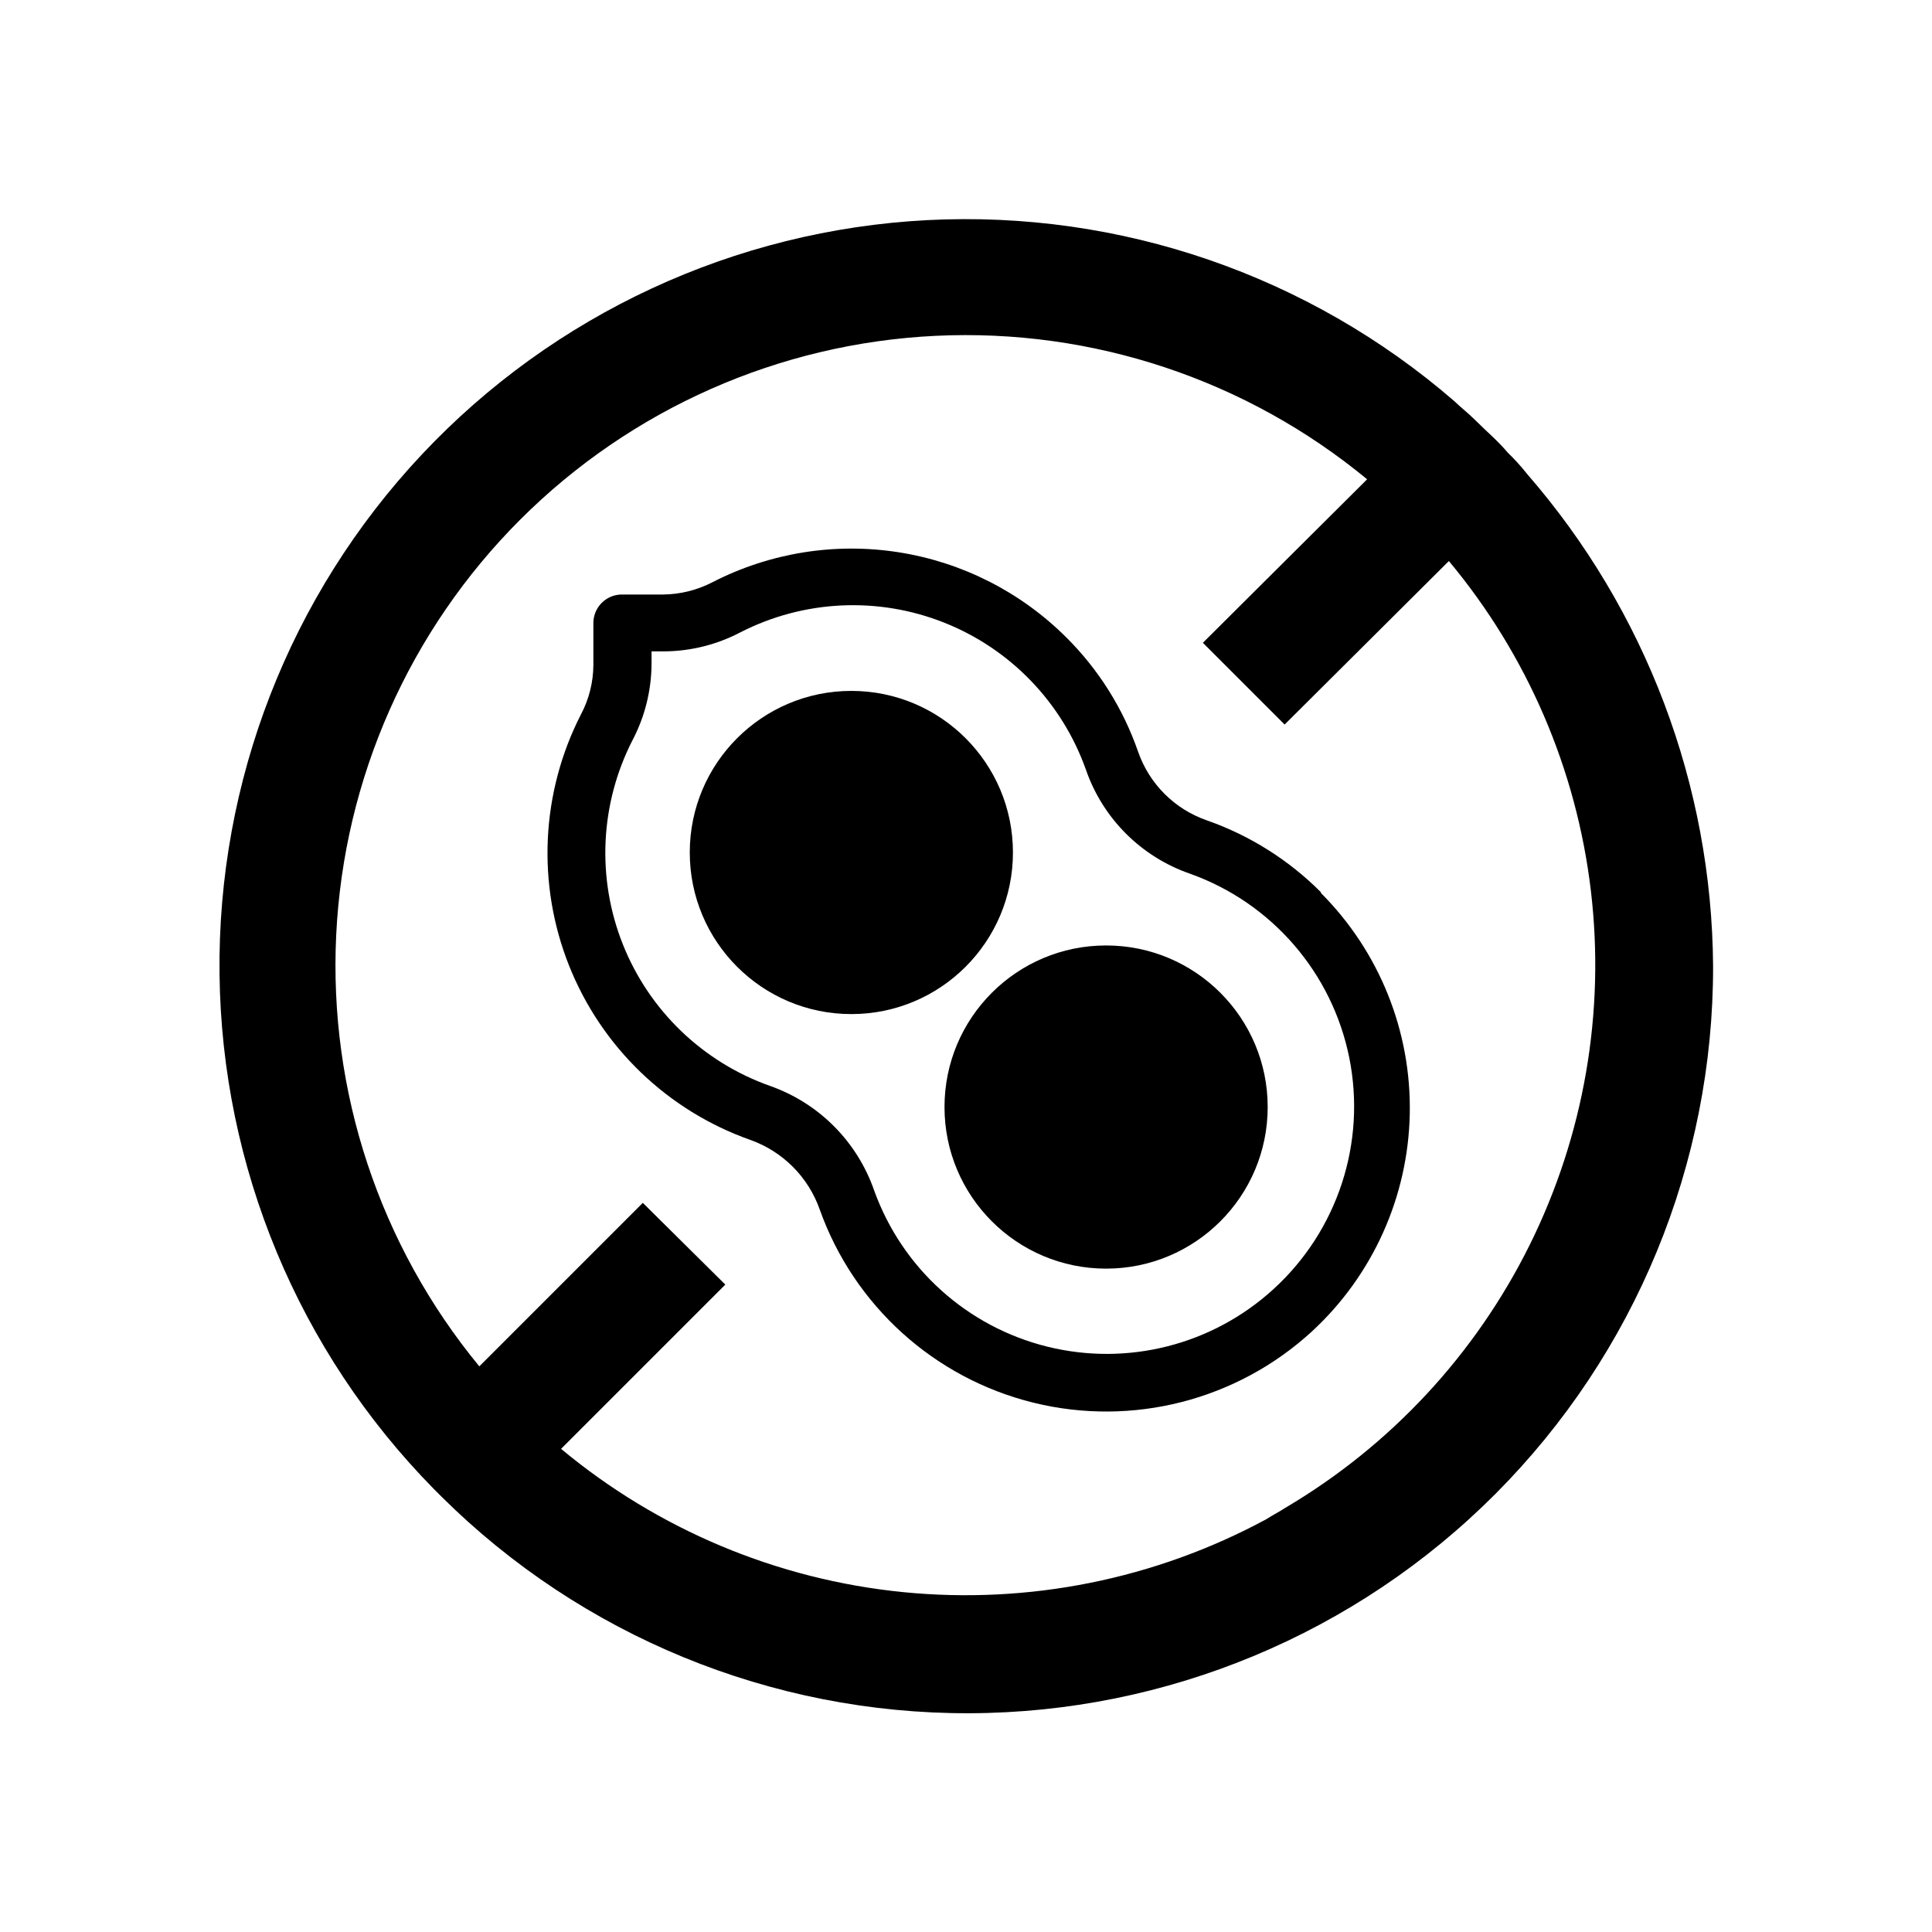
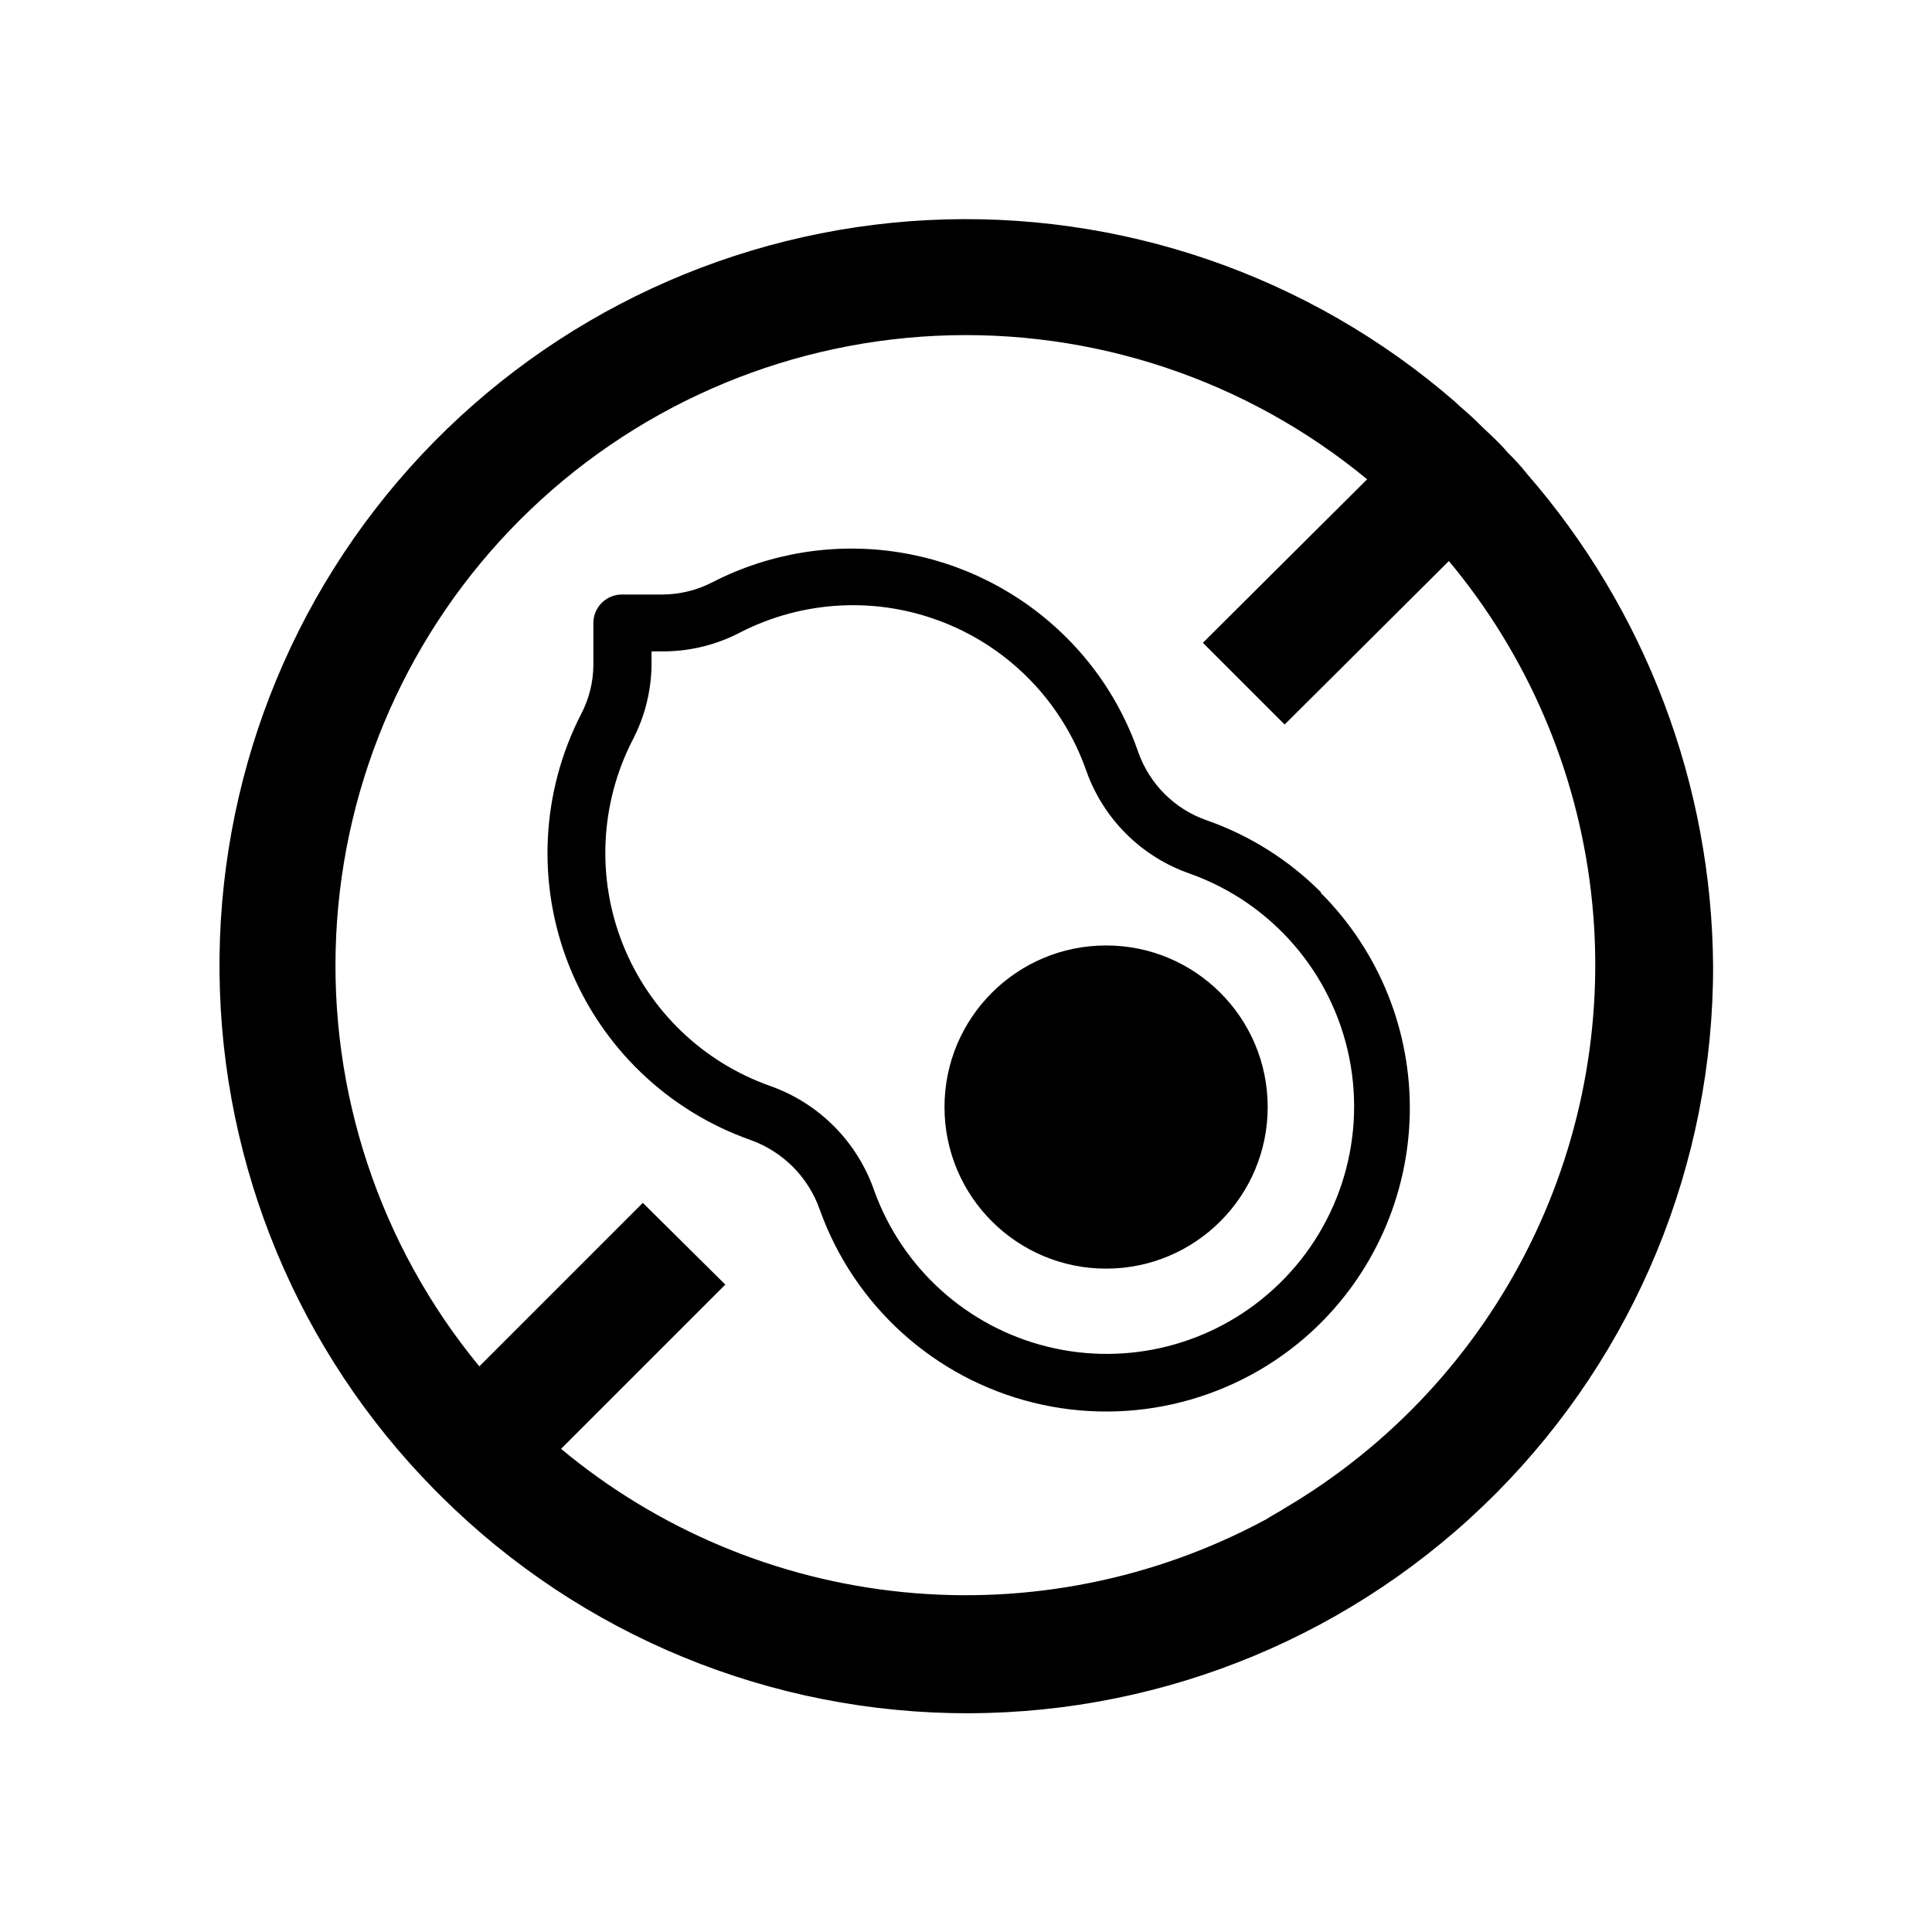
<svg xmlns="http://www.w3.org/2000/svg" fill="#000000" width="800px" height="800px" version="1.1" viewBox="144 144 512 512">
  <g>
    <path d="m494.06 380.45c-8.512-8.543-18.844-15.051-30.227-19.043-8.555-2.961-15.277-9.684-18.238-18.238-3.953-11.387-10.449-21.727-18.992-30.227-12.07-12.047-27.648-19.957-44.496-22.59-16.848-2.637-34.094 0.141-49.266 7.93-4.047 2.102-8.535 3.223-13.098 3.273h-10.934c-2.039 0-3.992 0.824-5.414 2.285-1.426 1.461-2.195 3.434-2.144 5.473v10.934c-0.027 4.551-1.148 9.023-3.273 13.047-10.617 20.703-11.773 44.98-3.172 66.598 8.602 21.617 26.125 38.461 48.062 46.207 8.609 3.066 15.367 9.863 18.387 18.488 9.102 25.457 30.352 44.66 56.602 51.137 26.246 6.477 53.992-0.637 73.887-18.941 16.086-14.879 25.422-35.664 25.859-57.57 0.438-21.91-8.062-43.051-23.543-58.559zm-12.594 105.2c-16.164 14.773-38.641 20.488-59.895 15.234-21.258-5.254-38.484-20.781-45.906-41.379-4.492-12.949-14.633-23.148-27.559-27.711-17.82-6.293-32.059-19.977-39.047-37.539-6.988-17.562-6.051-37.285 2.57-54.105 3.262-6.219 4.988-13.129 5.039-20.152v-3.375h3.375c7.023-0.051 13.934-1.777 20.152-5.039 16.809-8.605 36.512-9.543 54.059-2.562 17.547 6.977 31.23 21.191 37.535 38.988 4.481 12.895 14.613 23.027 27.508 27.508 21.684 7.711 37.73 26.23 42.273 48.789 4.539 22.562-3.094 45.848-20.105 61.344z" />
-     <path d="m412.44 369.92c0 23.648-19.172 42.824-42.824 42.824-23.648 0-42.82-19.176-42.82-42.824 0-23.652 19.172-42.824 42.82-42.824 23.652 0 42.824 19.172 42.824 42.824" />
    <path d="m479.95 437.38c0 23.648-19.172 42.82-42.824 42.82s-42.824-19.172-42.824-42.82c0-23.652 19.172-42.824 42.824-42.824s42.824 19.172 42.824 42.824" />
    <path d="m548.62 269.51c-1.551-1.957-3.234-3.809-5.035-5.543-2.519-3.023-5.543-5.543-8.566-8.566-2.016-2.016-4.031-3.527-5.543-5.039v0.004c-38.613-33.449-88.676-50.66-139.7-48.031-51.023 2.633-99.047 24.906-134.02 62.152-34.965 37.25-54.168 86.582-53.578 137.67s20.926 99.961 56.746 136.39l2.016 2.016h-0.004c37.168 36.934 87.48 57.605 139.88 57.465 52.398-0.137 102.6-21.074 139.57-58.207 36.973-37.133 57.691-87.422 57.602-139.82-0.336-48-17.852-94.289-49.375-130.49zm-63.984 274.07c-1.512 1.008-3.527 2.016-5.039 3.023l0.004-0.004c-29.457 15.918-63 22.645-96.312 19.324-33.316-3.324-64.871-16.547-90.602-37.965l43.527-43.527-21.863-21.664-43.328 43.328c-26.414-32.062-39.934-72.812-37.926-114.3 2.008-41.488 19.402-80.746 48.785-110.11 29.387-29.359 68.656-46.719 110.15-48.691s82.234 11.582 114.27 38.023l-43.527 43.328 21.664 21.664 43.527-43.328c20.754 24.871 33.832 55.234 37.637 87.402 3.809 32.168-1.816 64.75-16.191 93.777-14.375 29.027-36.879 53.246-64.773 69.719z" />
  </g>
</svg>